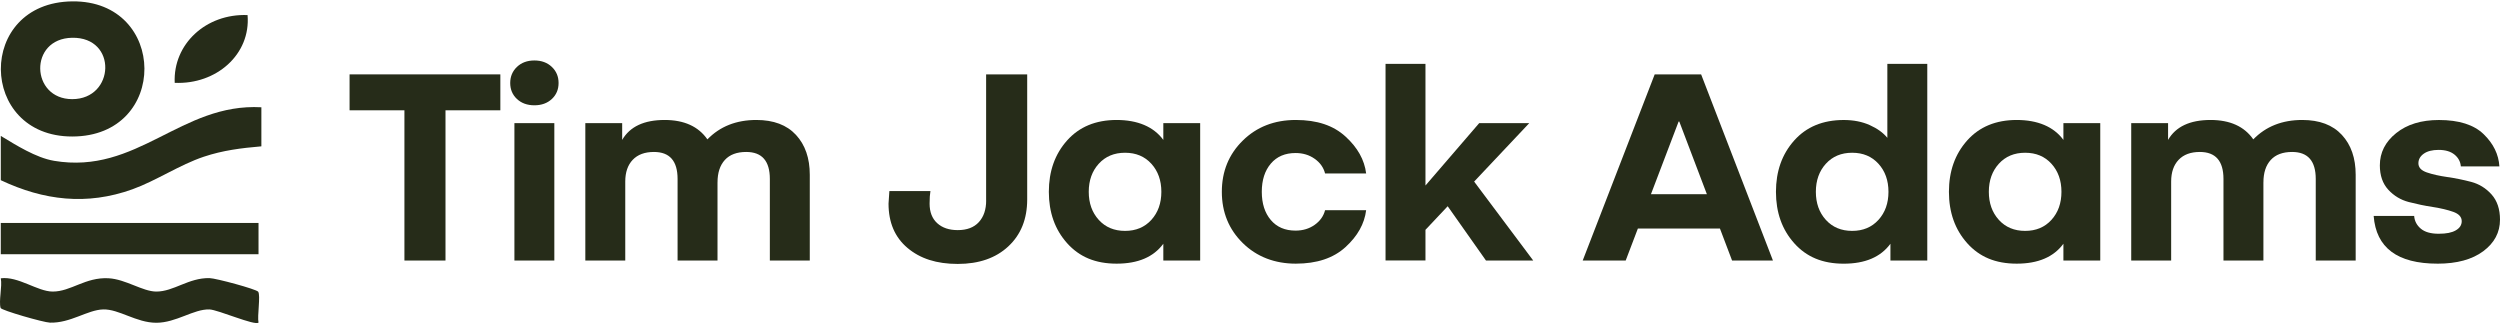
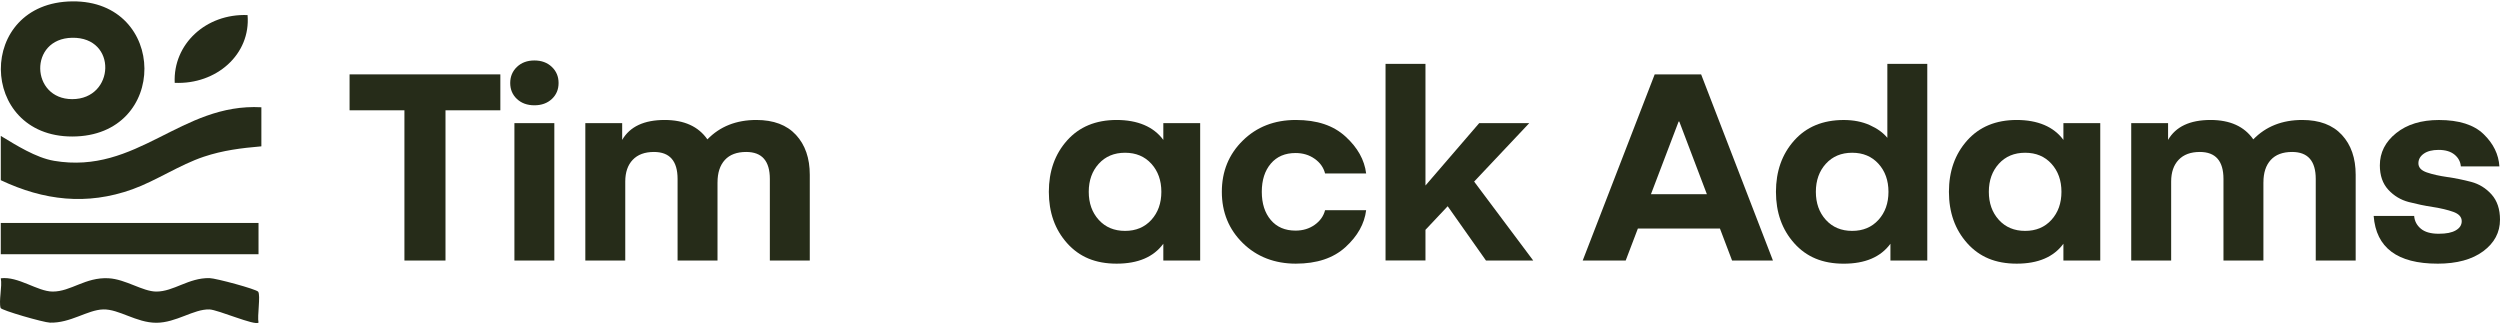
<svg xmlns="http://www.w3.org/2000/svg" width="262" height="34" viewBox="0 0 262 34" fill="none">
  <path d="M7.568 14.306C17.74 14.302 17.578 0.026 7.568 0.144C-2.497 0.262 -2.308 14.311 7.568 14.306ZM7.565 3.958C12.334 3.878 12.042 10.39 7.57 10.39C3.201 10.39 2.996 4.034 7.565 3.958Z" fill="#262C19" />
  <path d="M27.093 23.366H0.081V26.643H27.093V23.366Z" fill="#262C19" />
  <path d="M25.945 1.58C21.589 1.406 18.121 4.627 18.31 8.681C22.674 8.875 26.29 5.697 25.945 1.58Z" fill="#262C19" />
  <path d="M5.648 16.85C3.766 16.531 1.664 15.198 0.083 14.244V18.885C4.583 21.007 9.096 21.555 13.878 19.837C16.377 18.938 18.828 17.269 21.366 16.422C23.372 15.753 25.275 15.519 27.392 15.336V11.242C18.941 10.779 14.412 18.337 5.65 16.852L5.648 16.85Z" fill="#262C19" />
  <path d="M27.055 30.57C26.868 30.305 22.631 29.159 21.954 29.145C19.759 29.103 18.202 30.565 16.375 30.556C14.95 30.55 13.168 29.259 11.375 29.161C8.938 29.03 7.436 30.565 5.511 30.556C3.921 30.547 1.905 28.927 0.083 29.166C0.251 30.024 -0.149 31.546 0.064 32.275C0.136 32.52 4.569 33.795 5.236 33.813C7.389 33.875 9.153 32.478 10.808 32.428C12.468 32.38 14.285 33.826 16.378 33.826C18.47 33.826 20.287 32.38 21.947 32.428C22.836 32.455 26.727 34.167 27.093 33.806C26.942 33.135 27.327 30.96 27.055 30.567V30.57Z" fill="#262C19" />
  <path d="M52.437 7.795V11.559H46.688V27.304H42.384V11.559H36.635V7.795H52.434H52.437Z" fill="#262C19" />
  <path d="M57.831 10.376C57.36 10.815 56.751 11.035 56.005 11.035C55.258 11.035 54.649 10.815 54.178 10.376C53.706 9.936 53.47 9.377 53.47 8.699C53.47 8.022 53.706 7.458 54.178 7.01C54.649 6.562 55.258 6.337 56.005 6.337C56.751 6.337 57.36 6.562 57.831 7.01C58.303 7.46 58.539 8.022 58.539 8.699C58.539 9.377 58.303 9.936 57.831 10.376ZM53.91 27.301V12.903H58.094V27.301H53.91Z" fill="#262C19" />
  <path d="M75.195 19.113V27.301H71.01V18.756C71.01 16.87 70.185 15.925 68.535 15.925C67.571 15.925 66.83 16.2 66.308 16.75C65.787 17.298 65.527 18.061 65.527 19.03V27.301H61.342V12.903H65.204V14.662C66.01 13.271 67.492 12.573 69.654 12.573C71.698 12.573 73.191 13.251 74.135 14.606C75.453 13.251 77.16 12.573 79.264 12.573C81.072 12.573 82.457 13.095 83.421 14.14C84.384 15.183 84.865 16.576 84.865 18.317V27.301H80.68V18.756C80.68 16.87 79.855 15.925 78.205 15.925C77.222 15.925 76.476 16.204 75.965 16.763C75.453 17.323 75.197 18.105 75.197 19.113H75.195Z" fill="#262C19" />
-   <path d="M103.345 21.01V7.795H107.65V20.9C107.65 22.953 106.992 24.591 105.674 25.819C104.357 27.047 102.59 27.66 100.368 27.66C98.147 27.66 96.432 27.101 95.107 25.984C93.78 24.868 93.118 23.319 93.118 21.342L93.206 20.022H97.51C97.451 20.352 97.422 20.791 97.422 21.342C97.422 22.222 97.687 22.904 98.218 23.388C98.749 23.874 99.466 24.116 100.37 24.116C101.334 24.116 102.071 23.838 102.582 23.279C103.094 22.719 103.35 21.963 103.35 21.012L103.345 21.01Z" fill="#262C19" />
  <path d="M121.916 12.903H125.778V27.301H121.916V25.543C120.895 26.936 119.264 27.631 117.023 27.631C114.783 27.631 113.114 26.916 111.834 25.487C110.557 24.058 109.919 22.264 109.919 20.102C109.919 17.94 110.557 16.146 111.834 14.717C113.111 13.289 114.84 12.573 117.023 12.573C119.207 12.573 120.895 13.269 121.916 14.662V12.903ZM120.663 23.042C121.361 22.273 121.71 21.292 121.71 20.102C121.71 18.912 121.361 17.931 120.663 17.162C119.965 16.393 119.046 16.008 117.906 16.008C116.765 16.008 115.847 16.393 115.149 17.162C114.45 17.931 114.101 18.912 114.101 20.102C114.101 21.292 114.45 22.273 115.149 23.042C115.847 23.811 116.765 24.197 117.906 24.197C119.046 24.197 119.965 23.811 120.663 23.042Z" fill="#262C19" />
  <path d="M130.245 25.474C128.781 24.036 128.049 22.246 128.049 20.102C128.049 17.958 128.781 16.168 130.245 14.731C131.708 13.293 133.561 12.573 135.802 12.573C138.043 12.573 139.738 13.15 141.005 14.305C142.273 15.46 142.995 16.75 143.172 18.179H138.868C138.71 17.557 138.346 17.044 137.777 16.641C137.208 16.237 136.538 16.037 135.773 16.037C134.673 16.037 133.808 16.407 133.179 17.149C132.55 17.891 132.236 18.876 132.236 20.102C132.236 21.328 132.55 22.313 133.179 23.055C133.808 23.798 134.671 24.168 135.773 24.168C136.541 24.168 137.208 23.967 137.777 23.564C138.346 23.16 138.71 22.648 138.868 22.026H143.172C142.995 23.454 142.273 24.745 141.005 25.899C139.738 27.054 138.004 27.631 135.802 27.631C133.599 27.631 131.708 26.913 130.245 25.474Z" fill="#262C19" />
  <path d="M155.021 12.903H160.267L154.49 19.03L160.681 27.301H155.729L151.718 21.613L149.389 24.085V27.299H145.205V6.693H149.389V19.442L155.021 12.903Z" fill="#262C19" />
  <path d="M170.37 27.302H165.868L173.412 7.795H178.278L185.804 27.302H181.521L180.249 23.949H171.65L170.373 27.302H170.37ZM175.988 12.736L175.918 12.741L173.02 20.352H178.881L175.99 12.738L175.988 12.736Z" fill="#262C19" />
  <path d="M197.794 14.444V6.696H201.979V27.304H198.117V25.545C197.096 26.938 195.465 27.634 193.224 27.634C190.984 27.634 189.314 26.918 188.035 25.49C186.758 24.061 186.12 22.267 186.12 20.105C186.12 17.943 186.758 16.149 188.035 14.72C189.312 13.291 191.041 12.576 193.224 12.576C194.245 12.576 195.156 12.754 195.95 13.111C196.744 13.467 197.361 13.913 197.792 14.444H197.794ZM196.864 23.042C197.562 22.273 197.911 21.293 197.911 20.103C197.911 18.912 197.562 17.932 196.864 17.163C196.165 16.394 195.247 16.008 194.107 16.008C192.966 16.008 192.048 16.394 191.349 17.163C190.651 17.932 190.302 18.912 190.302 20.103C190.302 21.293 190.651 22.273 191.349 23.042C192.048 23.811 192.966 24.197 194.107 24.197C195.247 24.197 196.165 23.811 196.864 23.042Z" fill="#262C19" />
  <path d="M216.245 12.903H220.107V27.301H216.245V25.543C215.224 26.936 213.593 27.631 211.353 27.631C209.112 27.631 207.443 26.916 206.163 25.487C204.887 24.058 204.248 22.264 204.248 20.102C204.248 17.94 204.887 16.146 206.163 14.717C207.44 13.289 209.169 12.573 211.353 12.573C213.536 12.573 215.224 13.269 216.245 14.662V12.903ZM214.992 23.042C215.69 22.273 216.04 21.292 216.04 20.102C216.04 18.912 215.69 17.931 214.992 17.162C214.294 16.393 213.376 16.008 212.235 16.008C211.094 16.008 210.176 16.393 209.478 17.162C208.78 17.931 208.43 18.912 208.43 20.102C208.43 21.292 208.78 22.273 209.478 23.042C210.176 23.811 211.094 24.197 212.235 24.197C213.376 24.197 214.294 23.811 214.992 23.042Z" fill="#262C19" />
  <path d="M237.205 19.113V27.301H233.02V18.756C233.02 16.87 232.195 15.925 230.545 15.925C229.581 15.925 228.84 16.2 228.319 16.75C227.797 17.298 227.537 18.061 227.537 19.03V27.301H223.352V12.903H227.214V14.662C228.02 13.271 229.502 12.573 231.664 12.573C233.709 12.573 235.201 13.251 236.145 14.606C237.461 13.251 239.17 12.573 241.275 12.573C243.083 12.573 244.467 13.095 245.431 14.14C246.395 15.183 246.875 16.576 246.875 18.317V27.301H242.69V18.756C242.69 16.87 241.865 15.925 240.215 15.925C239.233 15.925 238.487 16.204 237.975 16.763C237.463 17.323 237.207 18.105 237.207 19.113H237.205Z" fill="#262C19" />
  <path d="M255.451 27.631C251.244 27.631 249.013 25.963 248.76 22.629H253.004C253.043 23.16 253.275 23.605 253.698 23.962C254.121 24.319 254.745 24.497 255.57 24.497C256.395 24.497 256.955 24.379 257.368 24.14C257.782 23.902 257.988 23.581 257.988 23.18C257.988 22.741 257.694 22.415 257.103 22.203C256.515 21.994 255.8 21.822 254.965 21.695C254.131 21.568 253.289 21.392 252.445 21.174C251.598 20.953 250.883 20.523 250.293 19.883C249.702 19.241 249.408 18.39 249.408 17.329C249.408 15.992 249.977 14.866 251.118 13.95C252.258 13.034 253.75 12.577 255.599 12.577C257.701 12.577 259.265 13.072 260.286 14.062C261.307 15.051 261.857 16.177 261.936 17.44H257.897C257.856 16.946 257.636 16.533 257.234 16.203C256.83 15.874 256.276 15.709 255.57 15.709C254.903 15.709 254.382 15.842 254.009 16.108C253.636 16.373 253.449 16.707 253.449 17.111C253.449 17.55 253.743 17.871 254.334 18.071C254.925 18.274 255.635 18.432 256.472 18.553C257.306 18.673 258.141 18.84 258.978 19.061C259.812 19.281 260.525 19.721 261.116 20.38C261.704 21.04 262 21.918 262 23.017C262 24.354 261.414 25.457 260.248 26.327C259.078 27.196 257.481 27.633 255.458 27.633L255.451 27.631Z" fill="#262C19" />
</svg>